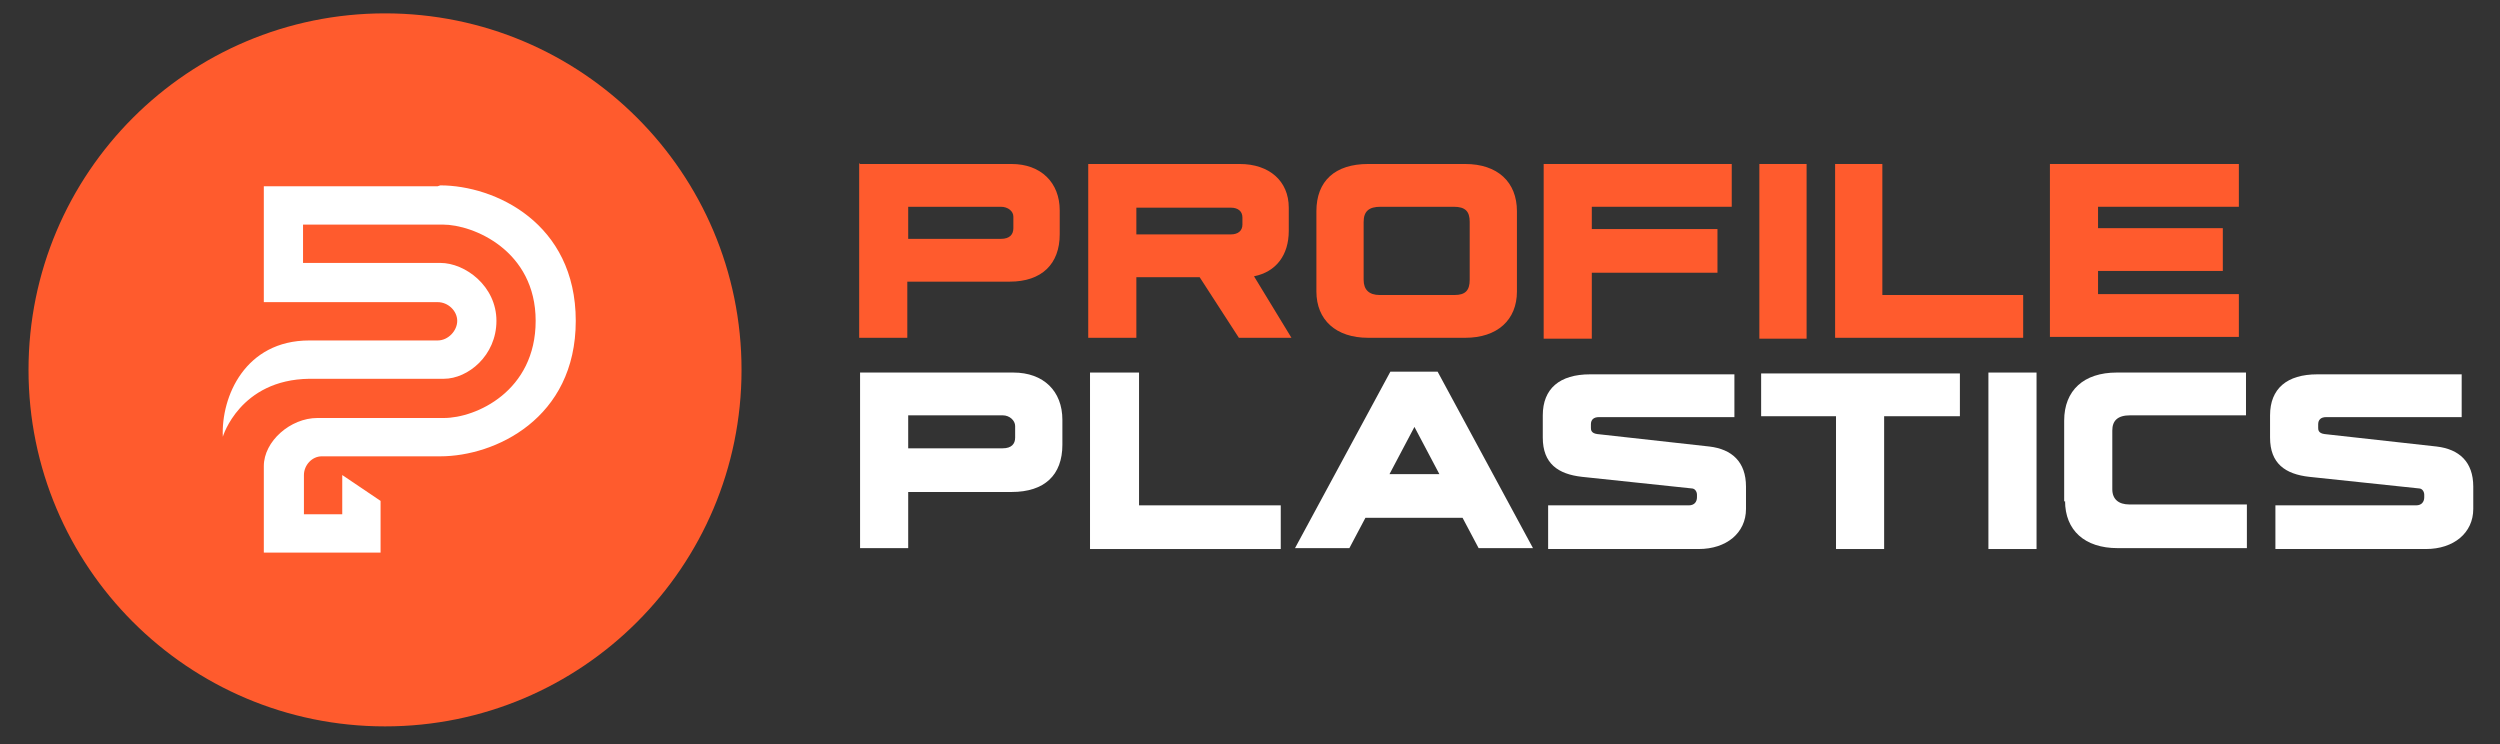
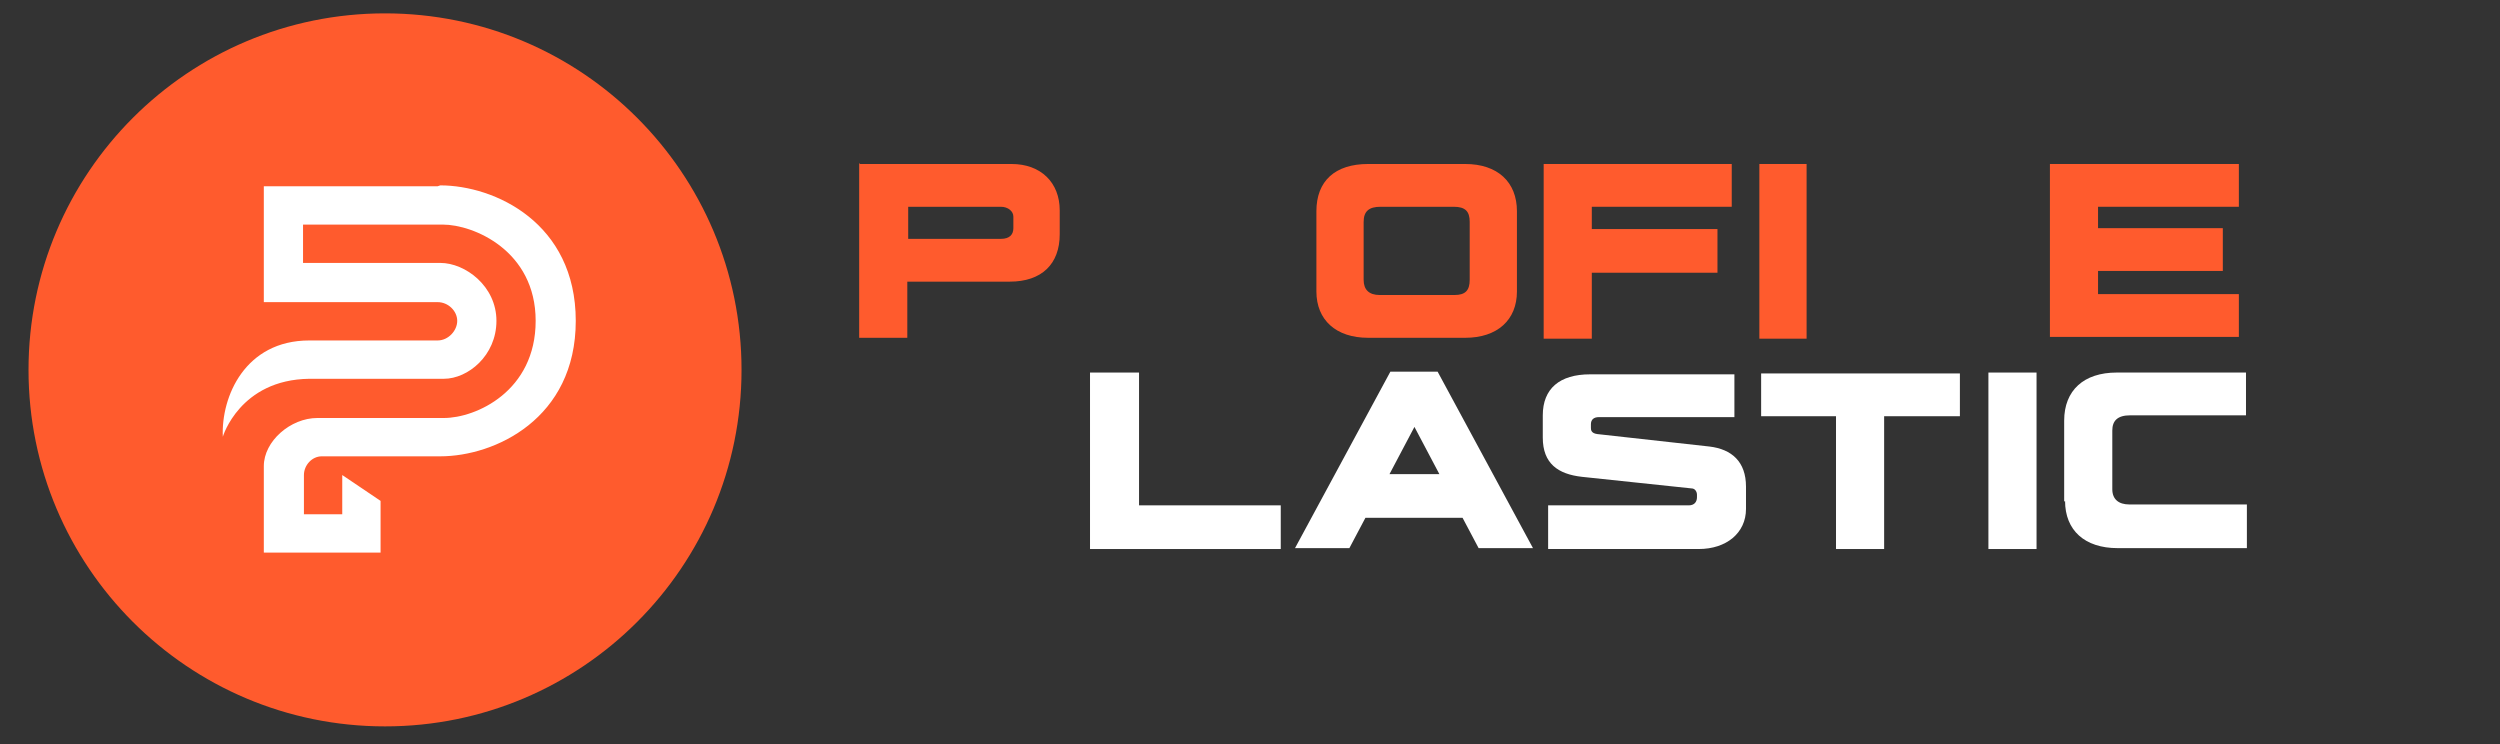
<svg xmlns="http://www.w3.org/2000/svg" id="Layer_1" viewBox="0 0 280.5 83.5">
  <rect x="0" y="0" width="280.5" height="83.5" fill="#333333" stroke="none" />
  <defs>
    <style> .st0 { fill: #ff5b2d; } .st1 { fill: #fff; } </style>
  </defs>
  <g>
    <path class="st0" d="M96.5,18.4h17c3.3,0,5.4,2.1,5.4,5.2v2.7c0,3.3-2,5.3-5.6,5.3h-11.5v6.3h-5.4v-19.6h0ZM112.3,26.8c1,0,1.4-.5,1.4-1.2v-1.3c0-.6-.6-1.1-1.4-1.1h-10.4v3.6h10.4Z" />
-     <path class="st0" d="M139,37.9l-4.4-6.8h-7.1v6.8h-5.4v-19.5h17c3.3,0,5.5,1.9,5.5,4.9v2.6c0,2.7-1.4,4.6-3.9,5.1l4.2,6.9h-6,0ZM127.5,26.3h10.6c.8,0,1.3-.4,1.3-1.1v-.8c0-.7-.5-1.1-1.3-1.1h-10.6v3.1h0Z" />
    <path class="st0" d="M147.7,32.7v-9c0-3.4,2.1-5.3,5.8-5.3h10.9c3.6,0,5.8,2,5.8,5.3v9c0,3.2-2.2,5.2-5.8,5.2h-10.9c-3.6,0-5.8-2-5.8-5.2ZM163.2,33.1c1.2,0,1.7-.5,1.7-1.7v-6.5c0-1.2-.5-1.7-1.8-1.7h-8.2c-1.3,0-1.9.5-1.9,1.7v6.5c0,1.1.6,1.7,1.8,1.7h8.4Z" />
    <path class="st0" d="M173.2,18.4h21.1v4.8h-15.7v2.5h14.1v4.9h-14.1v7.4h-5.4v-19.5h0Z" />
    <path class="st0" d="M197.4,18.4h5.3v19.6h-5.3v-19.6Z" />
-     <path class="st0" d="M205.8,18.4h5.4v14.7h15.8v4.8h-21.1v-19.5h0Z" />
    <path class="st0" d="M230,18.4h21.2v4.8h-15.8v2.4h14v4.8h-14v2.6h15.8v4.8h-21.2v-19.5h0Z" />
  </g>
-   <path class="st1" d="M96.5,41.8h17.2c3.4,0,5.5,2.1,5.5,5.3v2.8c0,3.4-2,5.3-5.7,5.3h-11.6v6.3h-5.4v-19.8h0ZM112.5,50.3c1,0,1.4-.5,1.4-1.2v-1.3c0-.6-.6-1.2-1.4-1.2h-10.6v3.7h10.6Z" />
  <path class="st1" d="M122.4,41.8h5.4v14.9h15.9v4.9h-21.4v-19.8h.1Z" />
  <path class="st1" d="M164.1,58.1h-10.9l-1.8,3.4h-6.1l10.7-19.8h5.3l10.7,19.8h-6.1l-1.8-3.4h0ZM161.5,53.2l-2.8-5.3-2.8,5.3h5.6Z" />
  <path class="st1" d="M173.6,56.7h15.9c.6,0,.9-.4.9-.9v-.3c0-.3-.2-.7-.6-.7l-12.3-1.3c-2.7-.3-4.4-1.5-4.4-4.4v-2.5c0-3,1.9-4.6,5.3-4.6h16.2v4.8h-15.2c-.6,0-.9.3-.9.8v.4c0,.2,0,.6.7.7l12.6,1.4c2.5.3,4.1,1.7,4.1,4.5v2.5c0,2.7-2.2,4.5-5.3,4.5h-16.9v-4.9h-.1Z" />
  <path class="st1" d="M206,46.7h-8.4v-4.8h22.3v4.8h-8.5v14.9h-5.4v-14.9h0Z" />
  <path class="st1" d="M223.1,41.8h5.4v19.8h-5.4v-19.8Z" />
  <path class="st1" d="M231.6,56.3v-9.1c0-3.4,2.2-5.4,5.9-5.4h14.5v4.8h-13c-1.4,0-2,.6-2,1.7v6.6c0,1.1.7,1.7,1.9,1.7h13.2v4.9h-14.5c-3.7,0-5.9-2-5.9-5.3h0Z" />
-   <path class="st1" d="M255.2,56.7h15.9c.6,0,.9-.4.9-.9v-.3c0-.3-.2-.7-.6-.7l-12.3-1.3c-2.7-.3-4.4-1.5-4.4-4.4v-2.5c0-3,1.9-4.6,5.3-4.6h16.2v4.8h-15.2c-.6,0-.9.3-.9.8v.4c0,.2,0,.6.7.7l12.6,1.4c2.5.3,4.1,1.7,4.1,4.5v2.5c0,2.7-2.2,4.5-5.3,4.5h-16.9v-4.9h-.1Z" />
  <circle class="st0" cx="43.2" cy="41.5" r="40" />
  <path class="st1" d="M49.1,20.9h-19.5v13h19.5c1.2,0,2.2,1,2.2,2.1s-1,2.2-2.2,2.2h-14.4c-7.2,0-9.9,6.3-9.7,10.8,0,0,1.9-6.4,9.7-6.5h15.1c2.7,0,5.9-2.6,5.9-6.5s-3.5-6.5-6.3-6.5h-15.4v-4.3h15.7c3.4,0,10.4,2.9,10.4,10.8s-6.7,10.9-10.3,10.9h-14.2c-3,0-6,2.6-6,5.4v9.7h13.1v-5.8l-4.3-2.9v4.4h-4.3v-4.4c0-1.1.9-2.1,2-2.1h13.3c6.1,0,15.2-4.2,15.2-15.2s-9.1-15.2-15.2-15.2" />
</svg>